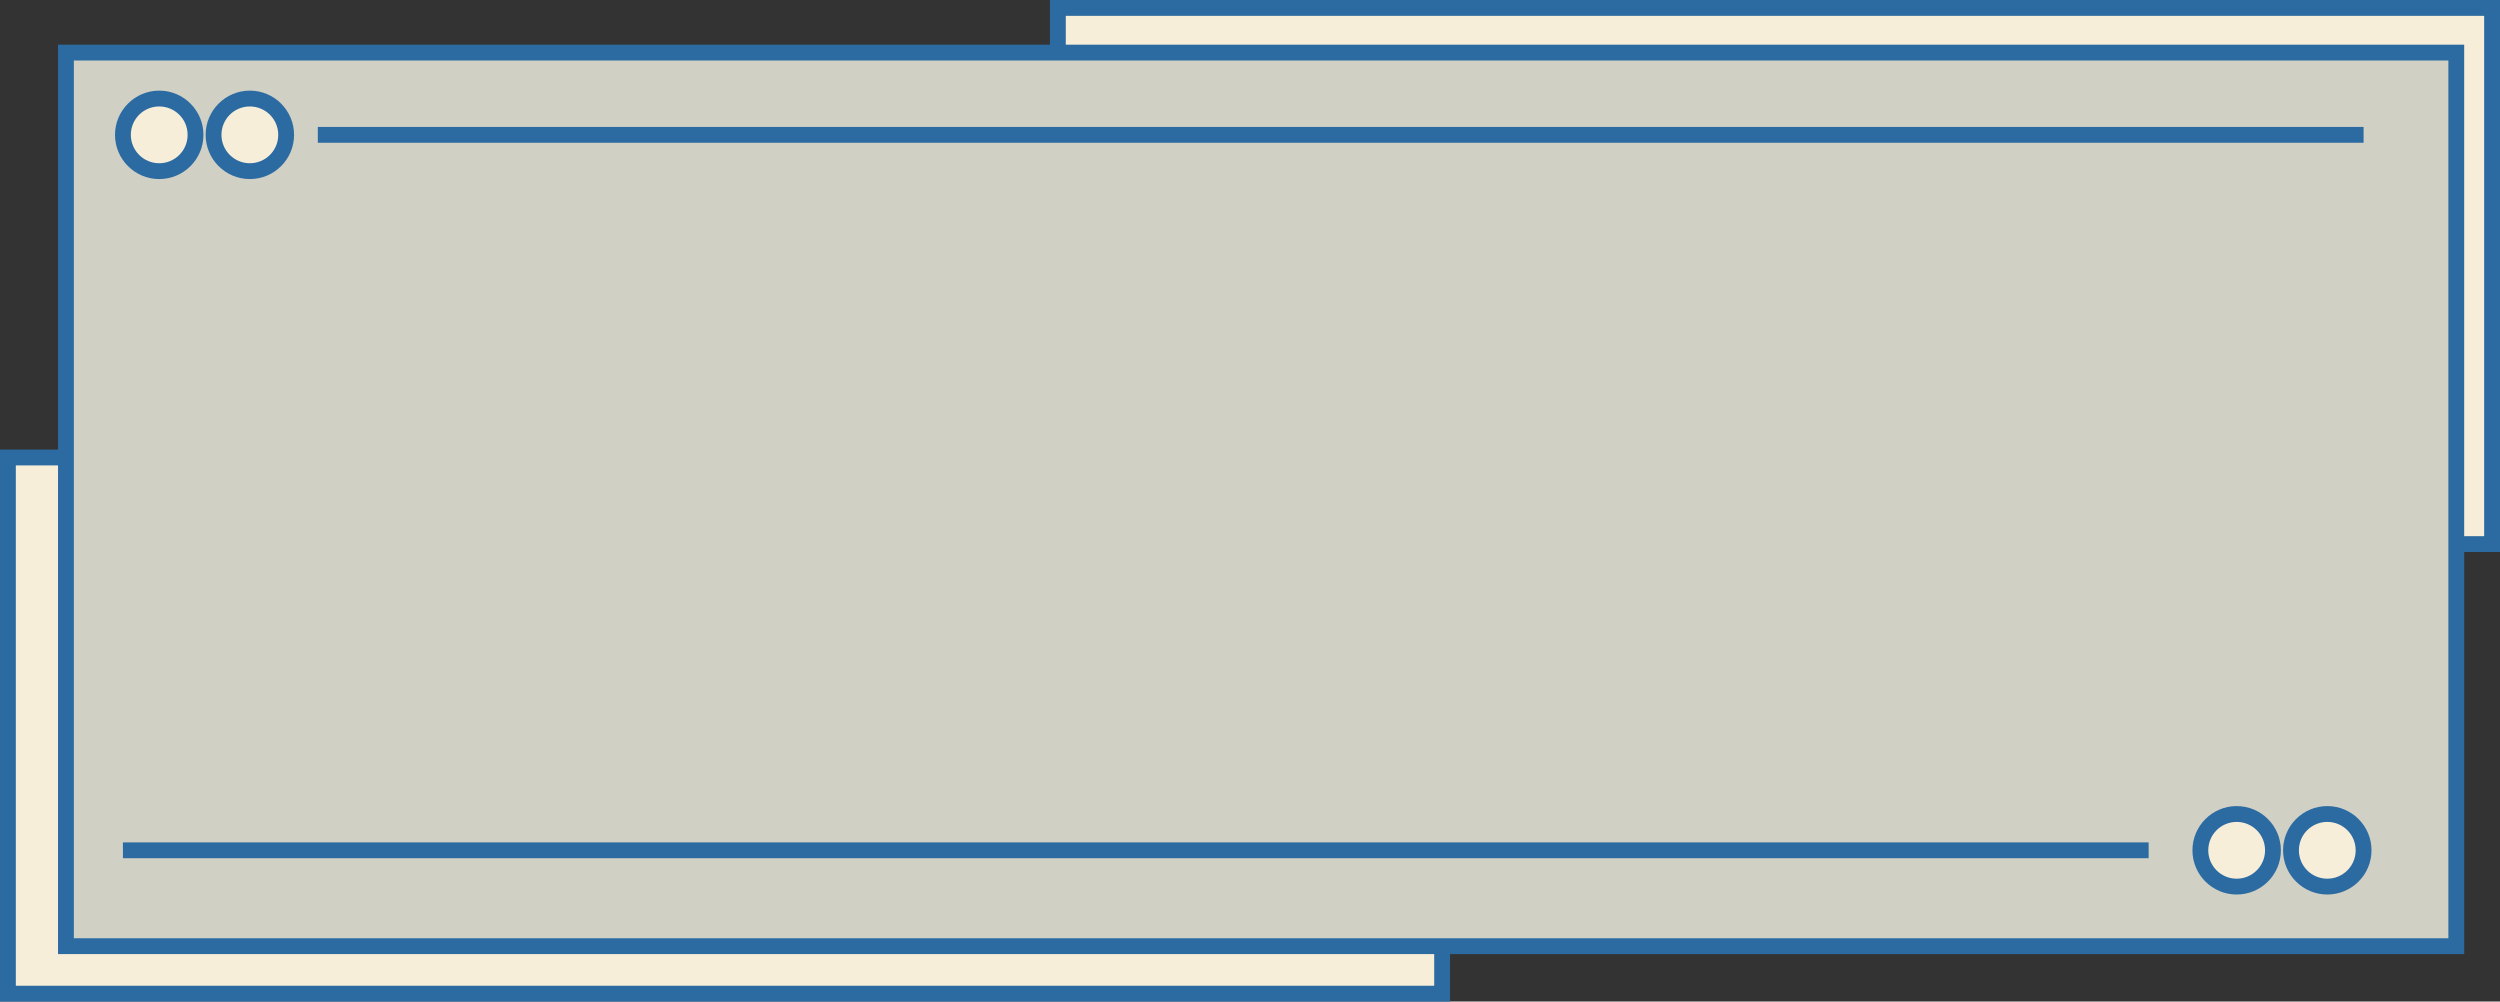
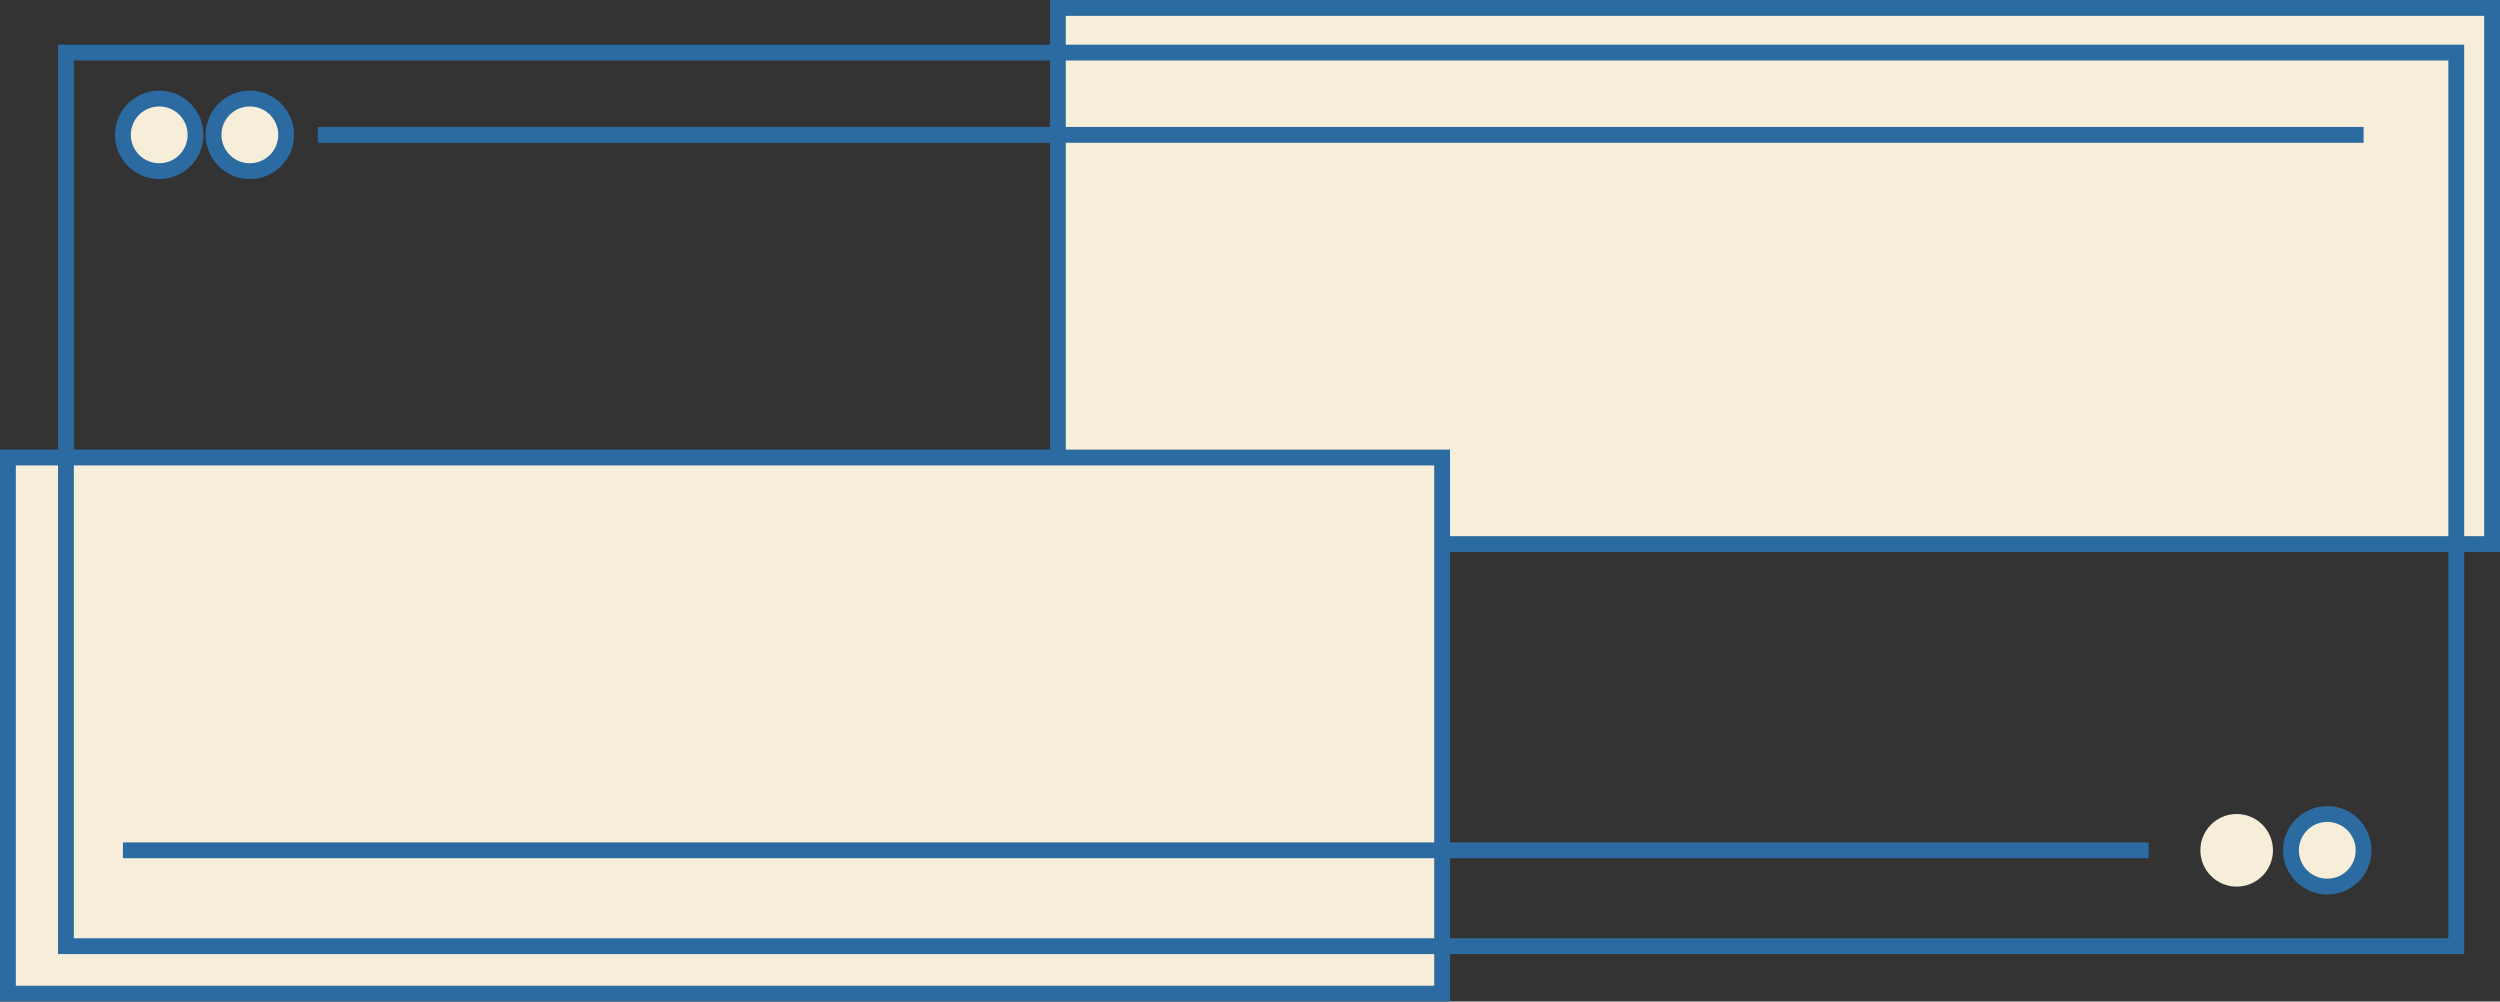
<svg xmlns="http://www.w3.org/2000/svg" clip-rule="evenodd" fill="#000000" fill-rule="evenodd" height="4744.9" image-rendering="optimizeQuality" preserveAspectRatio="xMidYMid meet" text-rendering="geometricPrecision" version="1" viewBox="4578.2 12477.5 11843.7 4744.9" width="11843.7" zoomAndPan="magnify">
  <rect x="4578.2" y="12477.5" width="11843.7" height="4744.9" fill="#333333" stroke="none" />
  <g>
    <g>
      <g id="change1_1">
        <path d="M9589.84 12515.05H16384.33V15055.05H9589.84z" fill="#f7eeda" />
      </g>
      <g id="change2_1">
        <path d="M9589.84 12477.55l6831.99 0 0 2615 -6869.49 0 0 -2615 37.5 0zm6756.99 75l-6719.49 0 0 2465 6719.49 0 0 -2465z" fill="#2c6ba2" fill-rule="nonzero" />
      </g>
      <g id="change1_2">
        <path d="M4615.67 14644.95H11410.16V17184.95H4615.67z" fill="#f7eeda" />
      </g>
      <g id="change2_2">
        <path d="M4615.67 14607.45l6831.99 0 0 2615 -6869.49 0 0 -2615 37.5 0zm6756.99 75l-6719.49 0 0 2465 6719.49 0 0 -2465z" fill="#2c6ba2" fill-rule="nonzero" />
      </g>
      <g id="change3_1">
-         <path d="M4890.61 12726.63H16214.78V16959.97H4890.61z" fill="#d0d0c5" />
+         <path d="M4890.61 12726.63V16959.97H4890.61z" fill="#d0d0c5" />
      </g>
      <g id="change2_3">
        <path d="M4890.62 12689.13l11361.67 0 0 4308.34 -11399.17 0 0 -4308.34 37.5 0zm11286.67 75l-11249.17 0 0 4158.34 11249.17 0 0 -4158.34z" fill="#2c6ba2" fill-rule="nonzero" />
      </g>
      <g id="change1_3">
        <circle cx="5332.54" cy="13116.34" fill="#f7eeda" r="171.98" />
      </g>
      <g id="change2_4">
        <path d="M5332.54 12906.86c57.83,0 110.22,23.46 148.12,61.36l0 0.14c37.9,37.92 61.36,90.24 61.36,147.98 0,57.83 -23.46,110.22 -61.36,148.12 -37.9,37.9 -90.29,61.36 -148.12,61.36 -57.74,0 -110.06,-23.46 -147.98,-61.36l-0.14 0c-37.9,-37.9 -61.36,-90.29 -61.36,-148.12 0,-57.74 23.46,-110.06 61.36,-147.98l0.14 -0.14c37.92,-37.9 90.24,-61.36 147.98,-61.36zm95.17 114.31c-24.39,-24.25 -58.03,-39.31 -95.17,-39.31 -37.19,0 -70.84,15.03 -95.17,39.31 -24.28,24.33 -39.31,57.98 -39.31,95.17 0,37.14 15.06,70.78 39.38,95.1 24.26,24.35 57.91,39.38 95.1,39.38 37.14,0 70.78,-15.06 95.1,-39.38 24.32,-24.32 39.38,-57.96 39.38,-95.1 0,-37.19 -15.03,-70.84 -39.31,-95.17z" fill="#2c6ba2" fill-rule="nonzero" />
      </g>
      <g id="change1_4">
        <circle cx="5761.85" cy="13116.34" fill="#f7eeda" r="171.98" />
      </g>
      <g id="change2_5">
        <path d="M5761.85 12906.86c57.83,0 110.22,23.46 148.12,61.36l0 0.14c37.9,37.92 61.36,90.24 61.36,147.98 0,57.83 -23.46,110.22 -61.36,148.12 -37.9,37.9 -90.29,61.36 -148.12,61.36 -57.74,0 -110.06,-23.46 -147.98,-61.36l-0.14 0c-37.9,-37.9 -61.36,-90.29 -61.36,-148.12 0,-57.74 23.46,-110.06 61.36,-147.98l0.14 -0.14c37.92,-37.9 90.24,-61.36 147.98,-61.36zm95.17 114.31c-24.39,-24.25 -58.03,-39.31 -95.17,-39.31 -37.19,0 -70.84,15.03 -95.17,39.31 -24.28,24.33 -39.31,57.98 -39.31,95.17 0,37.14 15.06,70.78 39.38,95.1 24.26,24.35 57.91,39.38 95.1,39.38 37.14,0 70.78,-15.06 95.1,-39.38 24.32,-24.32 39.38,-57.96 39.38,-95.1 0,-37.19 -15.03,-70.84 -39.31,-95.17z" fill="#2c6ba2" fill-rule="nonzero" />
      </g>
      <g id="change1_5">
        <circle cx="15174.35" cy="16505.79" fill="#f7eeda" r="171.98" />
      </g>
      <g id="change2_6">
-         <path d="M15174.35 16296.31c57.83,0 110.22,23.46 148.12,61.36l0 0.14c37.9,37.92 61.36,90.24 61.36,147.98 0,57.83 -23.46,110.22 -61.36,148.12 -37.9,37.9 -90.29,61.36 -148.12,61.36 -57.74,0 -110.06,-23.46 -147.98,-61.36l-0.14 0c-37.9,-37.9 -61.36,-90.29 -61.36,-148.12 0,-57.74 23.46,-110.06 61.36,-147.98l0.14 -0.14c37.92,-37.9 90.24,-61.36 147.98,-61.36zm95.17 114.31c-24.39,-24.25 -58.03,-39.31 -95.17,-39.31 -37.19,0 -70.84,15.03 -95.17,39.31 -24.28,24.33 -39.31,57.98 -39.31,95.17 0,37.14 15.06,70.78 39.38,95.1 24.26,24.35 57.91,39.38 95.1,39.38 37.14,0 70.78,-15.06 95.1,-39.38 24.32,-24.32 39.38,-57.96 39.38,-95.1 0,-37.19 -15.03,-70.84 -39.31,-95.17z" fill="#2c6ba2" fill-rule="nonzero" />
-       </g>
+         </g>
      <g id="change1_6">
        <circle cx="15603.66" cy="16505.79" fill="#f7eeda" r="171.98" />
      </g>
      <g id="change2_7">
        <path d="M15603.66 16296.31c57.83,0 110.22,23.46 148.12,61.36l0 0.14c37.9,37.92 61.36,90.24 61.36,147.98 0,57.83 -23.46,110.22 -61.36,148.12 -37.9,37.9 -90.29,61.36 -148.12,61.36 -57.74,0 -110.06,-23.46 -147.98,-61.36l-0.14 0c-37.9,-37.9 -61.36,-90.29 -61.36,-148.12 0,-57.74 23.46,-110.06 61.36,-147.98l0.14 -0.14c37.92,-37.9 90.24,-61.36 147.98,-61.36zm95.17 114.31c-24.39,-24.25 -58.03,-39.31 -95.17,-39.31 -37.19,0 -70.84,15.03 -95.17,39.31 -24.28,24.33 -39.31,57.98 -39.31,95.17 0,37.14 15.06,70.78 39.38,95.1 24.26,24.35 57.91,39.38 95.1,39.38 37.14,0 70.78,-15.06 95.1,-39.38 24.32,-24.32 39.38,-57.96 39.38,-95.1 0,-37.19 -15.03,-70.84 -39.31,-95.17z" fill="#2c6ba2" fill-rule="nonzero" />
      </g>
      <g id="change2_8">
        <path d="M14757.37 16543.29L5160.56 16543.29 5160.56 16468.29 14757.37 16468.29z" fill="#2c6ba2" fill-rule="nonzero" />
      </g>
      <g id="change2_9">
        <path d="M15775.64 13153.84L6083.83 13153.84 6083.83 13078.84 15775.64 13078.84z" fill="#2c6ba2" fill-rule="nonzero" />
      </g>
    </g>
  </g>
</svg>